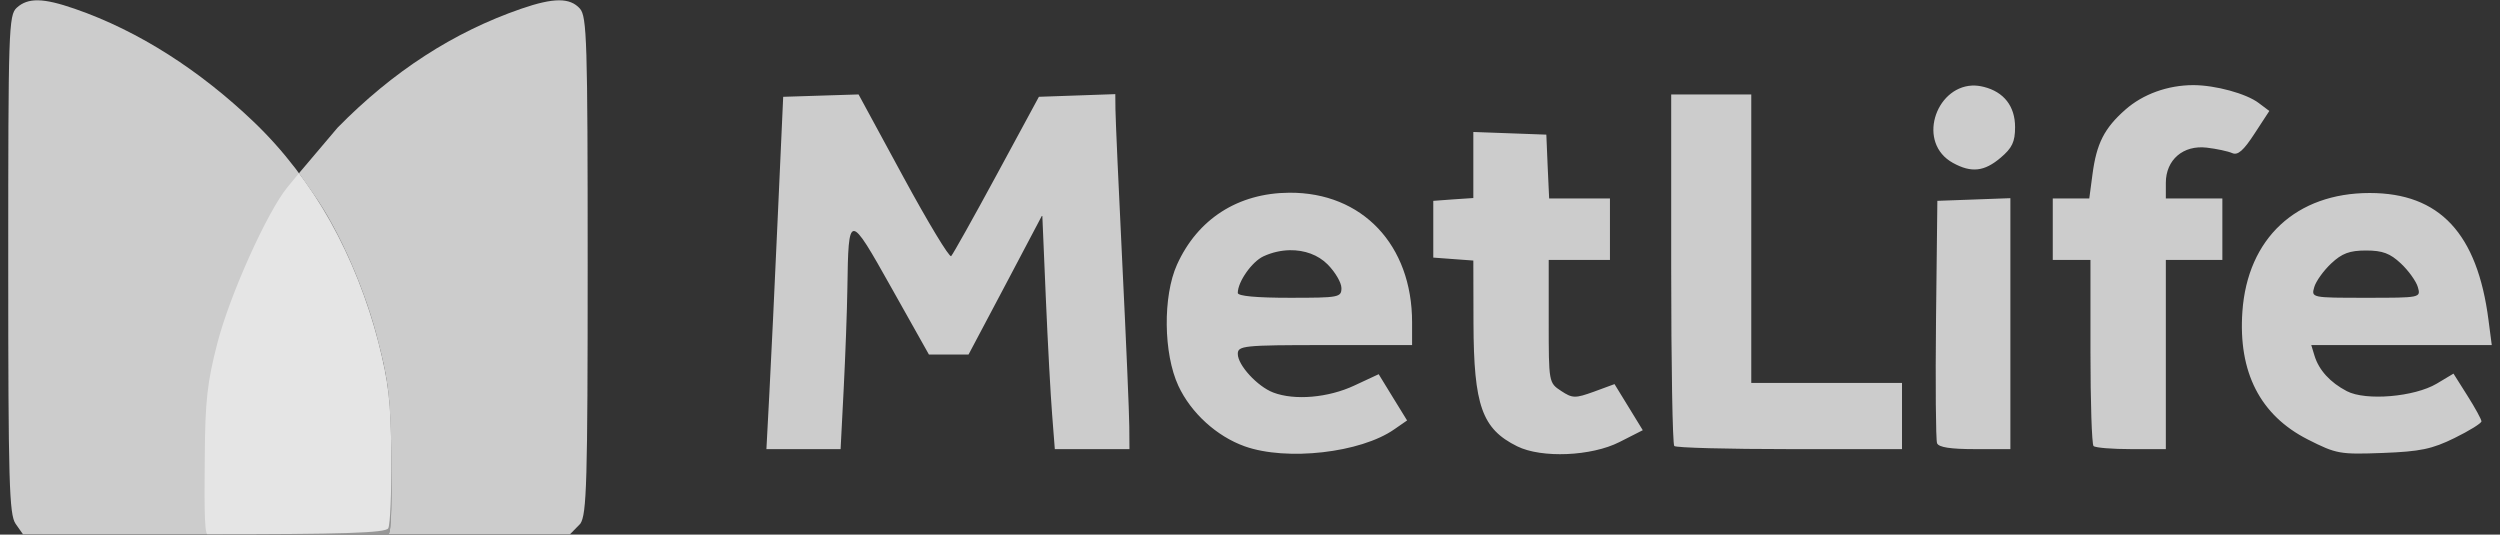
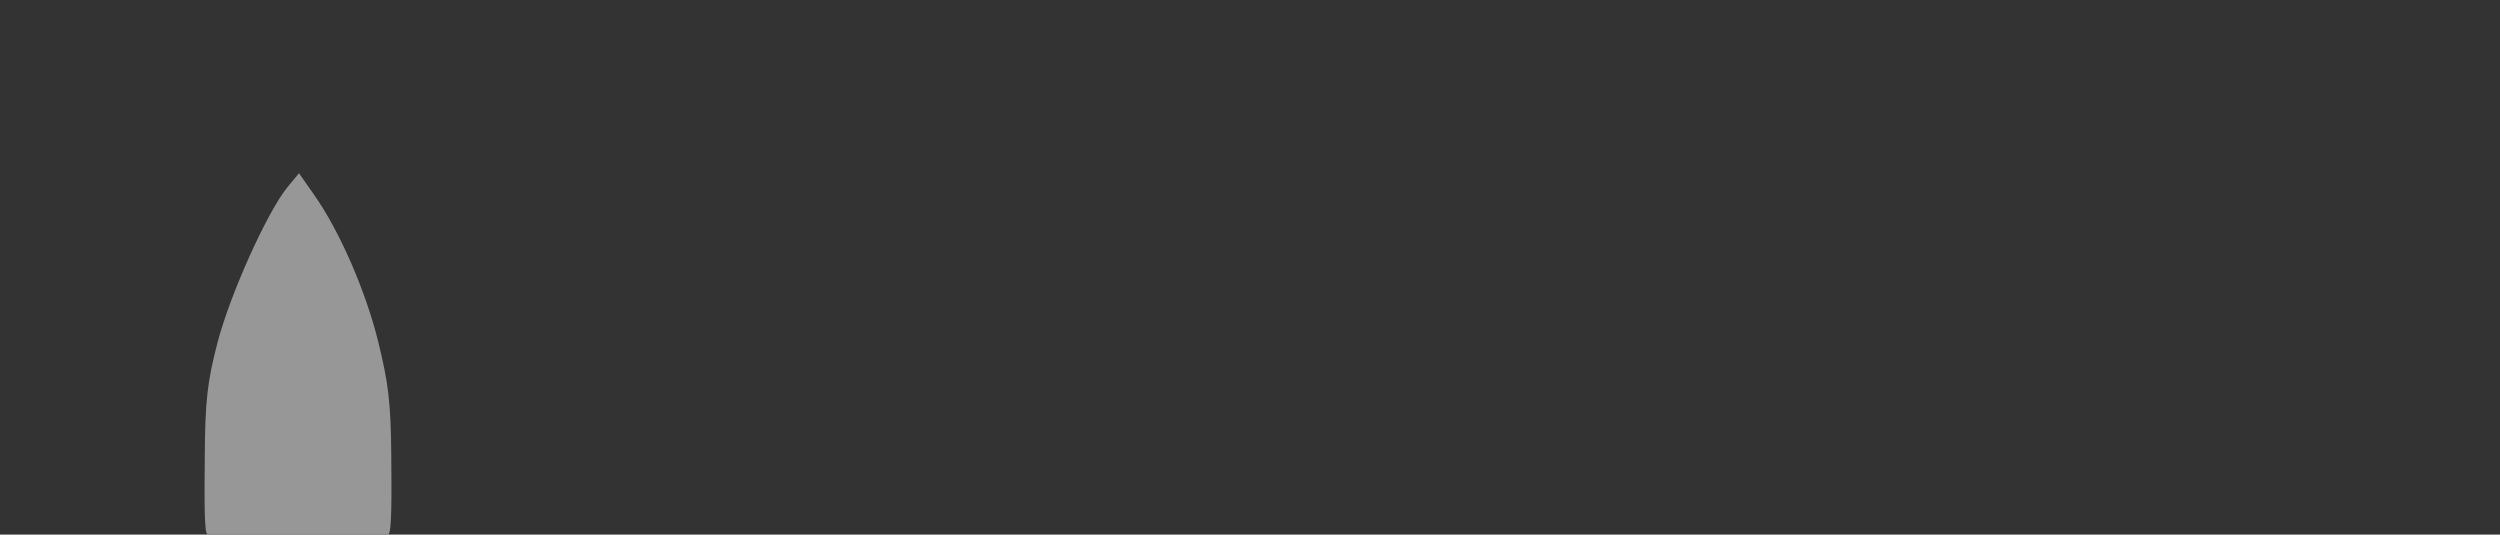
<svg xmlns="http://www.w3.org/2000/svg" width="159" height="34" viewBox="0 0 159 34" fill="none">
  <rect x="0" y="0" width="159" height="34" fill="#333333" stroke="none" />
-   <path d="M35.549 0.02C34.952 0.021 34.175 0.202 33.152 0.555C28.838 2.045 24.987 4.539 21.468 8.122L19.015 11.017L19.96 12.37C21.581 14.658 23.277 18.535 24.071 21.797C24.558 23.67 24.749 24.828 24.829 26.76C24.842 27.085 24.858 27.427 24.866 27.803C24.875 28.176 24.882 28.578 24.885 29.016C24.903 31.332 24.931 33.979 24.689 33.979H36.252L36.907 33.311C37.315 32.727 37.376 30.663 37.376 16.872C37.376 2.615 37.328 1.042 36.88 0.545C36.564 0.196 36.147 0.018 35.549 0.02Z" fill="#CCCCCC" />
-   <path d="M2.425 0.02C1.844 0.01 1.422 0.167 1.067 0.49C0.549 0.96 0.524 1.865 0.524 16.816C0.524 30.654 0.584 32.727 0.992 33.312L1.461 33.979H12.958C21.834 33.979 24.51 33.894 24.69 33.603C24.818 33.397 24.904 31.332 24.886 29.016C24.859 25.517 24.722 24.298 24.072 21.798C22.649 16.328 19.968 11.397 16.108 7.722C12.751 4.525 8.887 1.986 4.747 0.556C3.746 0.211 3.005 0.03 2.425 0.02L2.425 0.02Z" fill="#CCCCCC" />
  <path d="M19.016 11.016L18.285 11.9C16.988 13.488 14.62 18.752 13.829 21.807C13.181 24.304 13.046 25.52 13.024 29.035C13.008 31.358 12.967 33.979 13.201 33.979H24.689C24.932 33.979 24.904 31.332 24.886 29.016C24.859 25.516 24.682 24.308 24.071 21.798C23.278 18.535 21.586 14.661 19.965 12.373L19.016 11.016Z" fill="white" fill-opacity="0.49" />
-   <path d="M139.488 5.414C137.872 5.417 136.297 5.983 135.172 6.974C133.832 8.155 133.341 9.127 133.084 11.072L132.878 12.623H130.556V16.533H132.953V22.351C132.953 25.549 133.039 28.256 133.149 28.367C133.259 28.477 134.338 28.564 135.546 28.564H137.747V16.533H141.342V12.623H137.747V11.627C137.747 10.162 138.854 9.213 140.349 9.39C140.978 9.464 141.705 9.62 141.969 9.737C142.324 9.896 142.689 9.574 143.383 8.506L144.329 7.058L143.654 6.551C142.867 5.951 140.884 5.412 139.488 5.414ZM125.416 5.442C123.074 5.564 121.905 9.106 124.218 10.367C125.386 11.004 126.2 10.911 127.232 10.038C127.972 9.413 128.159 9.028 128.159 8.083C128.159 6.756 127.448 5.847 126.174 5.527C125.909 5.46 125.659 5.43 125.416 5.442ZM70.933 5.987L68.499 6.072L66.074 6.156L63.387 11.119C61.91 13.849 60.604 16.177 60.494 16.289C60.383 16.401 59.016 14.135 57.451 11.251L54.605 6.006L52.208 6.081L49.811 6.157L49.464 13.826C49.276 18.045 49.035 23.087 48.931 25.03L48.744 28.564H53.462L53.659 24.729C53.766 22.62 53.873 19.744 53.893 18.338C53.963 13.482 53.99 13.485 56.693 18.3L59.08 22.549H61.599L63.949 18.113L66.29 13.676L66.514 18.939C66.638 21.834 66.82 25.185 66.917 26.384L67.086 28.565H71.833L71.823 27.136C71.82 26.35 71.623 21.715 71.383 16.834C71.143 11.954 70.947 7.519 70.943 6.975L70.933 5.987ZM106.288 6.006V17.088C106.288 23.181 106.374 28.256 106.484 28.367C106.594 28.477 109.897 28.564 113.825 28.564H120.968V24.353H111.381V6.006H106.288V6.006ZM93.704 8.394V12.595L92.43 12.68L91.157 12.774V16.383L92.43 16.477L93.704 16.571L93.713 20.538C93.731 25.802 94.252 27.276 96.494 28.386C98.045 29.154 101.219 29.02 103.001 28.113L104.481 27.361L103.582 25.895L102.683 24.429L101.382 24.908C100.173 25.345 100.011 25.339 99.284 24.861C98.502 24.347 98.498 24.325 98.498 20.443V16.533H102.393V12.623H98.526L98.432 10.593L98.347 8.563L96.025 8.478L93.704 8.394H93.704ZM82 12.257C78.741 12.277 76.168 13.926 74.856 16.834C73.955 18.834 73.992 22.486 74.941 24.532C75.743 26.261 77.383 27.751 79.163 28.386C81.83 29.336 86.537 28.802 88.676 27.305L89.491 26.741L88.582 25.265L87.684 23.799L86.13 24.523C84.474 25.297 82.338 25.482 80.98 24.965C79.97 24.579 78.724 23.224 78.724 22.511C78.724 21.988 79.069 21.947 84.266 21.947H89.809V20.5C89.809 15.573 86.636 12.227 82 12.257ZM82.038 15.913C82.962 15.898 83.828 16.206 84.435 16.815C84.916 17.299 85.315 17.976 85.315 18.319C85.315 18.914 85.156 18.939 82.019 18.939C79.918 18.939 78.723 18.831 78.723 18.63C78.723 17.919 79.626 16.635 80.362 16.299C80.907 16.049 81.483 15.922 82.038 15.913H82.038ZM150.714 12.275C146.042 12.275 142.944 15.155 142.616 19.814C142.344 23.673 143.746 26.414 146.782 27.953C148.596 28.873 148.816 28.91 151.538 28.808C153.924 28.719 154.677 28.562 156.107 27.859C157.05 27.396 157.821 26.918 157.821 26.797C157.821 26.677 157.421 25.945 156.931 25.171L156.042 23.762L154.974 24.401C153.547 25.246 150.466 25.505 149.263 24.88C148.198 24.327 147.479 23.533 147.203 22.624L146.997 21.947H158.476L158.27 20.368C157.565 14.85 155.163 12.275 150.715 12.275L150.714 12.275ZM150.48 15.932C151.528 15.932 152.011 16.112 152.699 16.759C153.183 17.214 153.67 17.891 153.776 18.263C153.969 18.937 153.953 18.939 150.48 18.939C147.008 18.939 146.992 18.937 147.185 18.263C147.291 17.891 147.777 17.214 148.261 16.759C148.95 16.112 149.433 15.932 150.48 15.932ZM127.86 12.604L125.538 12.689L123.216 12.773L123.131 20.293C123.088 24.425 123.117 27.978 123.197 28.188C123.297 28.45 124.057 28.564 125.603 28.564H127.86V12.604Z" fill="#CCCCCC" />
</svg>